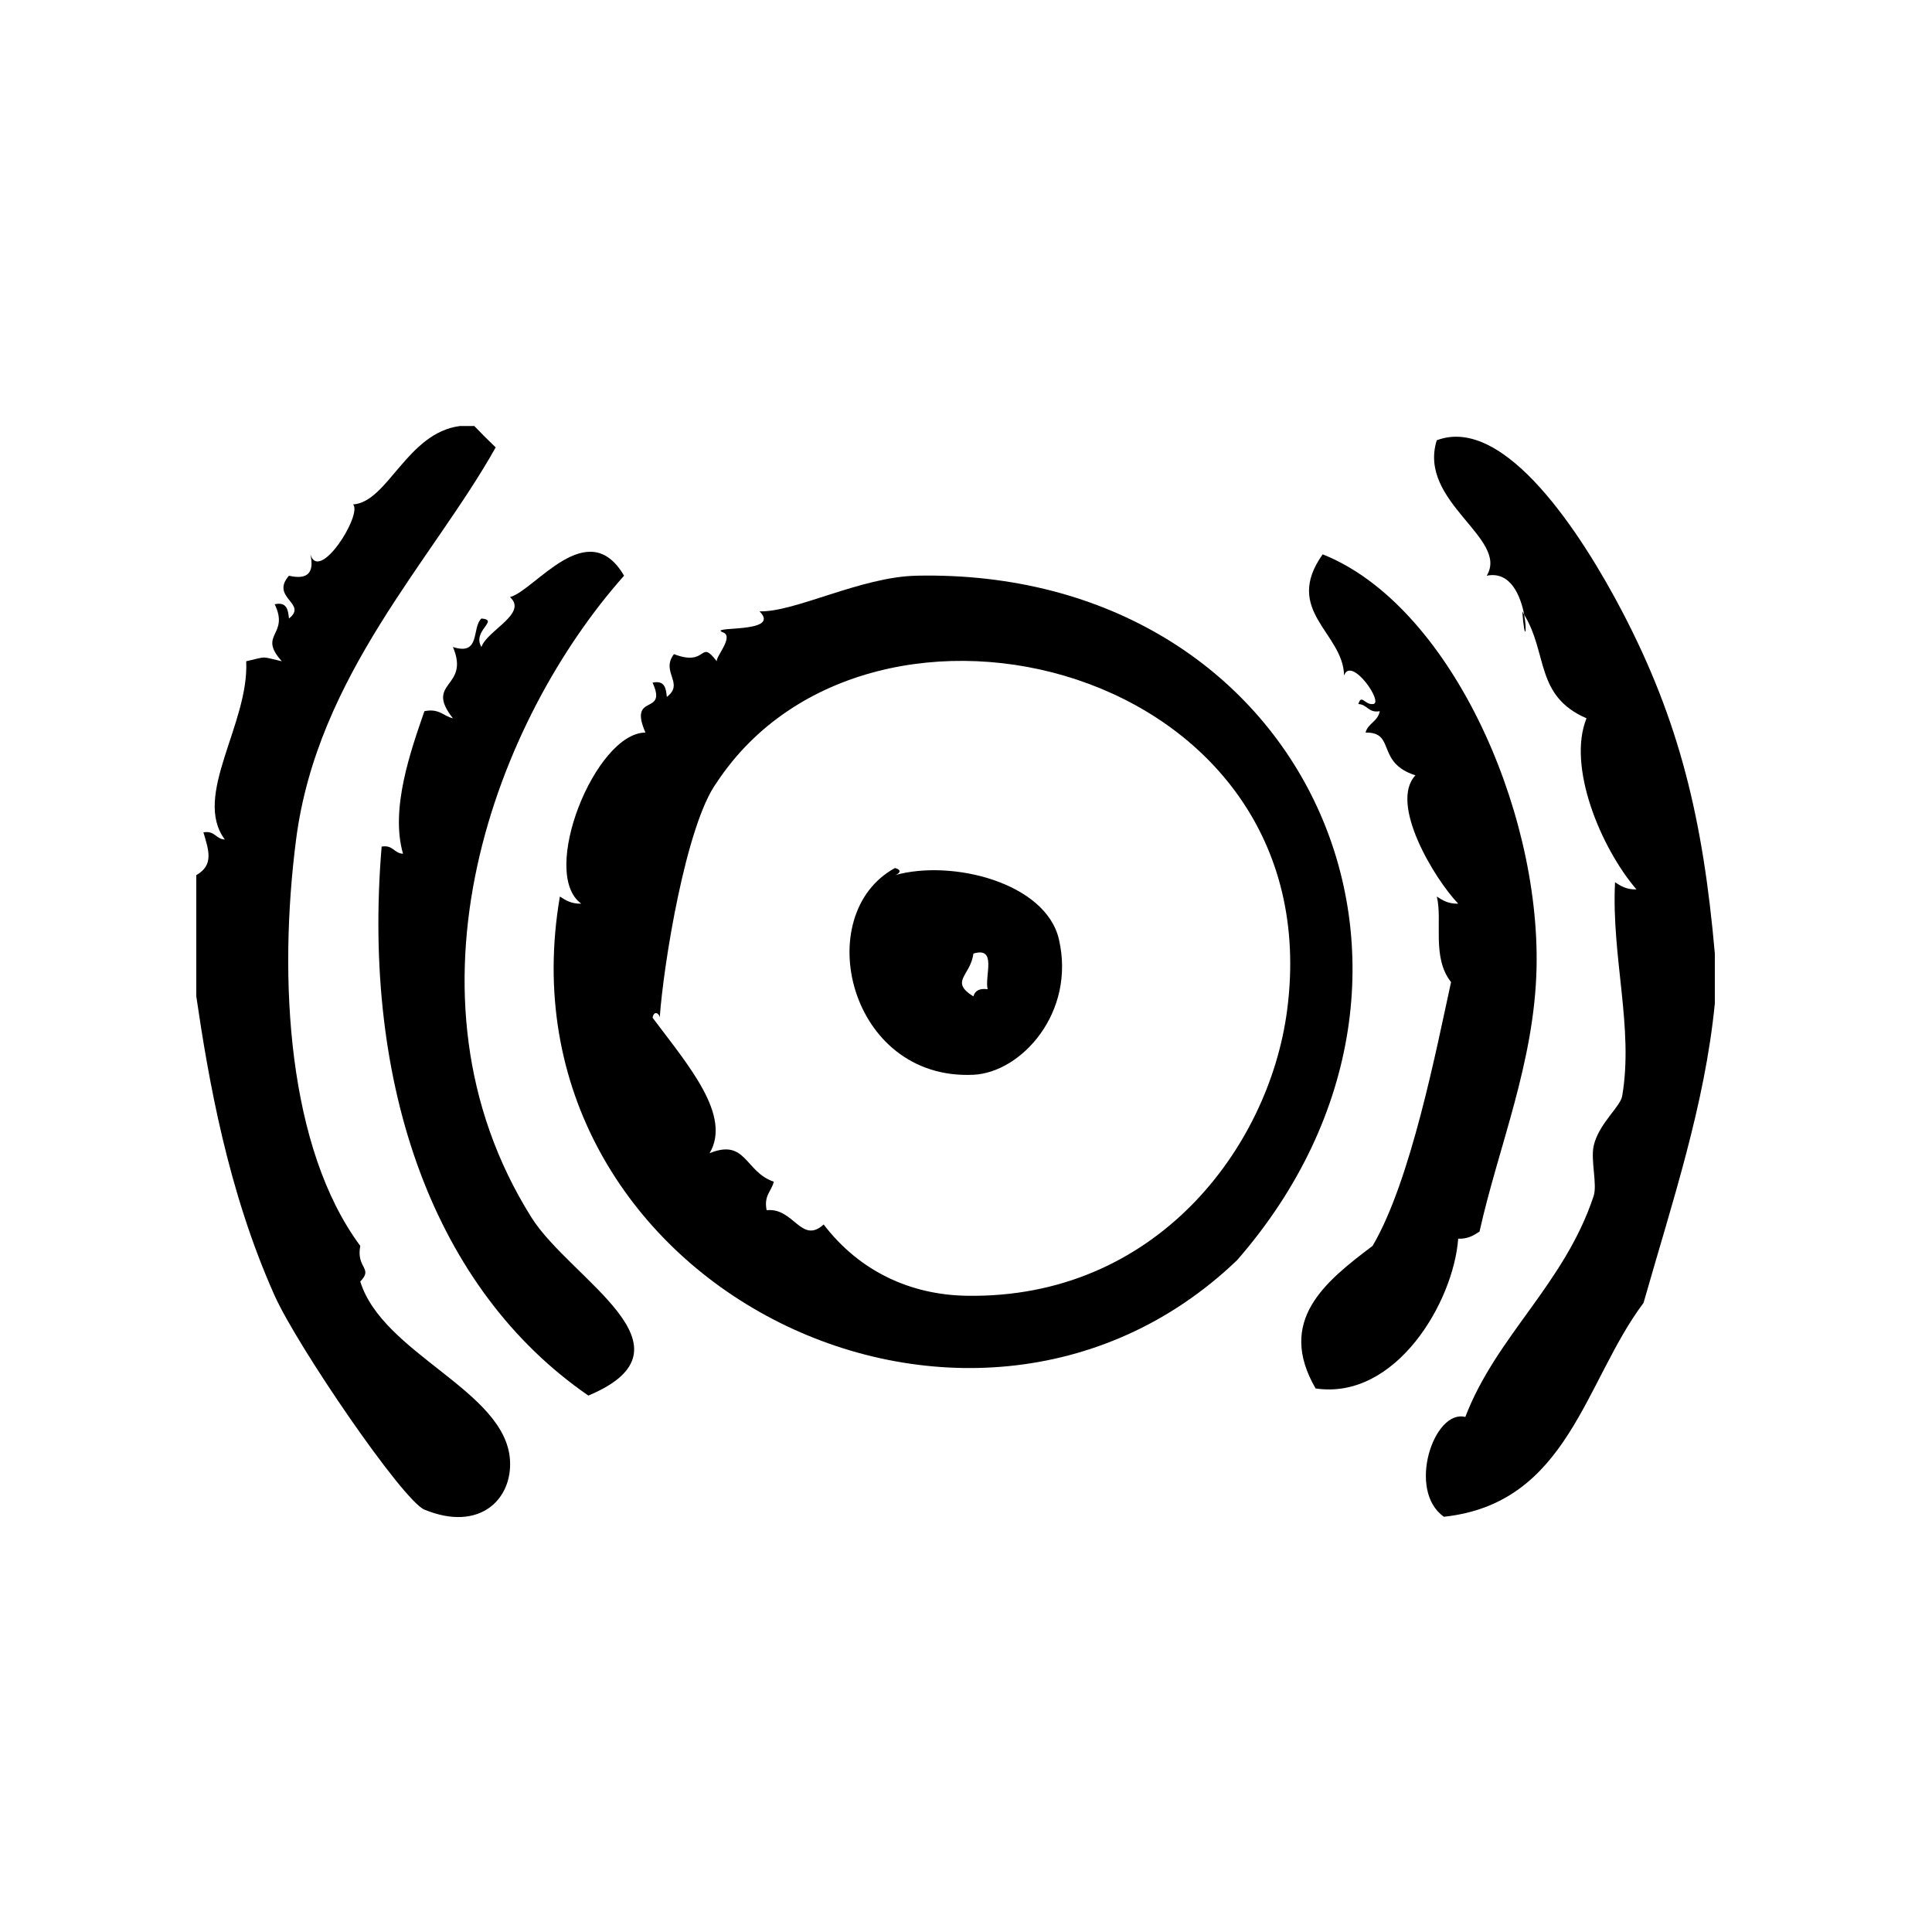
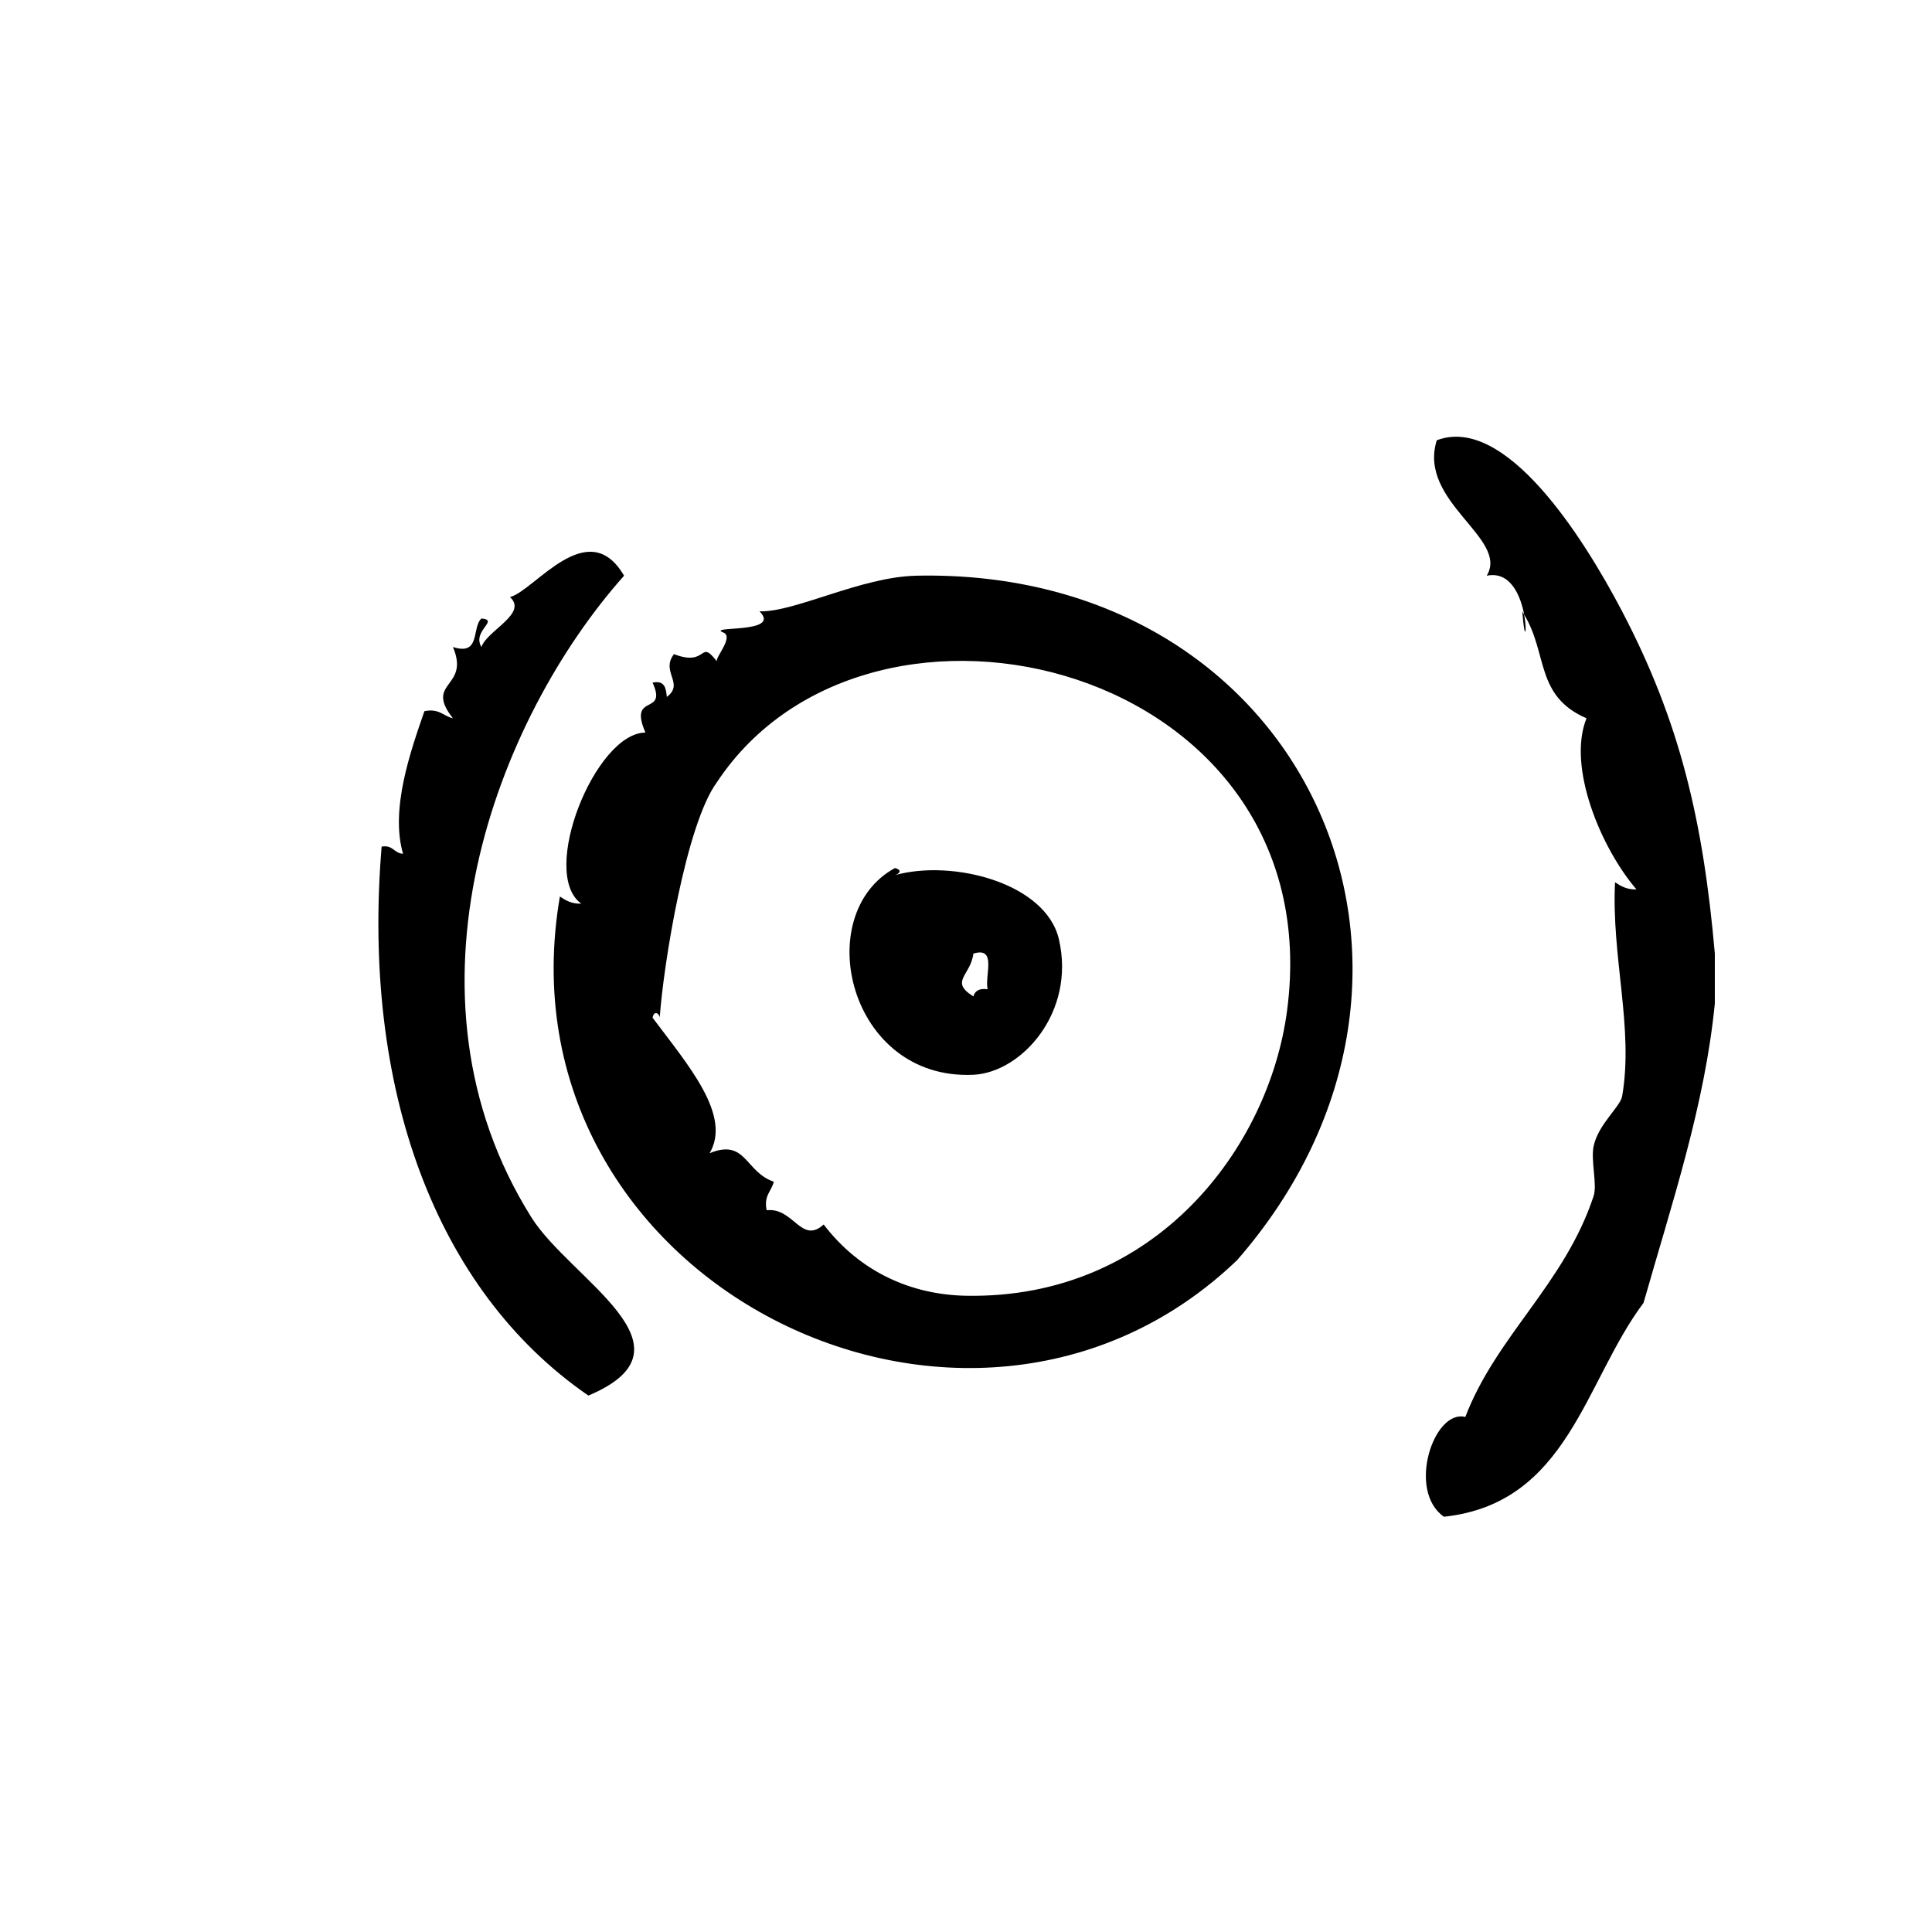
<svg xmlns="http://www.w3.org/2000/svg" fill="#000000" width="800px" height="800px" version="1.1" viewBox="144 144 512 512">
  <g fill-rule="evenodd">
-     <path d="m239.47 483.61c3.543-3.606-1.125-3.426 0-9.445-19.16-25.82-21.812-70.391-17.004-107.69 5.629-43.57 36.242-74.18 52.898-103.91-1.938-1.852-3.824-3.738-5.668-5.668h-3.777c-14.059 1.785-19.137 20.168-28.34 20.781 2.496 2.668-8.957 20.941-11.336 13.227 1.133 4.914-0.754 6.801-5.668 5.668-5.07 5.848 5.109 7.336 0 11.336-0.211-2.305-0.566-4.473-3.777-3.777 4.016 8.328-4.637 7.856 1.891 15.113-5.816-1.324-3.629-1.324-9.445 0 0.812 16.602-14.32 35.605-5.668 47.23-2.418-0.102-2.621-2.426-5.668-1.891 1.441 4.824 2.785 8.684-1.891 11.336v32.117c3.203 21.766 8.273 51.461 20.781 79.352 6.039 13.461 33.984 54.34 39.676 56.68 14.711 6.047 23.387-2.832 22.672-13.227-1.27-18.375-33.68-27.945-39.676-47.234z" />
    <path d="m547.92 306.93c-0.18-0.301-0.301-0.605-0.496-0.906 0.613 8.371 1.371 5.586 0.496 0.906z" />
    <path d="m573.88 306.02c-10.5-20.059-31.039-52.184-49.121-45.344-5.125 16.359 19.27 25.977 13.234 35.895 6.391-1.324 9.027 5.527 9.941 10.352 6.273 10.25 2.867 21.523 16.508 27.434-5.172 12.777 3.754 34.273 13.234 45.344-2.606 0.078-4.148-0.891-5.676-1.891-0.977 19.883 4.992 38.645 1.891 56.68-0.488 2.816-6.312 7.422-7.559 13.227-0.812 3.777 1 10.203 0 13.234-7.691 23.301-25.781 37.047-34.008 58.559-8.367-2.133-15.547 19.531-5.668 26.449 32.969-3.566 37.227-35.824 52.898-56.68 7.644-26.828 16.238-52.363 18.895-79.352v-13.227c-3.109-35.41-9.312-61.523-24.57-90.68z" />
    <path d="m284.82 466.61c-37.234-59.316-9.266-132.02 24.562-170.04-9.566-16.391-23.68 3.938-30.23 5.668 4.832 4.352-6.133 8.871-7.559 13.227-2.598-4.305 4.871-7.102 0-7.559-2.652 2.387-0.109 9.965-7.559 7.559 4.652 10.949-7.731 9.094 0 18.895-2.559-0.59-3.606-2.684-7.559-1.891-3.598 10.422-9.117 25.891-5.668 37.785-2.418-0.102-2.621-2.426-5.668-1.891-5.328 63.898 14.152 117.51 54.789 145.48 30.43-12.797-4.742-30.719-15.109-47.234z" />
-     <path d="m536.09 470.38c4.977-22.426 14.562-44.762 15.113-69.895 0.938-42.668-23.332-96.32-56.68-109.58-10.621 14.965 5.496 20.805 5.668 32.117 1.922-5.398 10.895 7.707 7.559 7.559-2.117 0.188-2.938-2.746-3.769 0 2.418 0.102 2.613 2.426 5.668 1.891-0.457 2.691-3.117 3.188-3.769 5.668 8.102-0.156 2.644 7.934 13.227 11.336-7.047 7.453 5.023 27.426 11.336 34.008-2.606 0.078-4.148-0.891-5.676-1.891 1.582 6.305-1.426 16.113 3.777 22.672-3.898 17.82-10.668 52.719-20.789 69.902-12.648 9.539-25.488 19.828-15.113 37.785 21.262 3.164 36.559-22.914 37.793-39.676 2.586 0.078 4.137-0.898 5.656-1.898z" />
    <path d="m386.84 296.57c-14.762 0.316-32.133 9.699-41.562 9.445 6.141 6.102-14.695 3.691-9.445 5.668 2.481 1.281-2.086 6.273-1.891 7.559-4.684-6.141-2.281 1.59-11.336-1.891-3.629 4.715 2.883 7.762-1.891 11.336-0.211-2.305-0.566-4.473-3.777-3.777 4.094 8.98-6.551 2.488-1.891 13.227-13.266 0.07-28.238 37.273-17.004 45.344-2.606 0.078-4.148-0.891-5.668-1.891-17.516 102.01 108.32 164.62 179.48 96.355 66.594-76.398 18.188-183.56-85.016-181.38zm13.227 190.82c-14.531-0.262-28.141-6.266-37.785-18.887-5.934 5.383-7.973-4.598-15.113-3.777-0.805-3.953 1.301-5.008 1.891-7.559-7.676-2.621-7.312-11.516-17.004-7.559 5.894-10.035-5.637-23.254-15.113-35.895 0.363-2.141 1.898-1.055 1.891 0 0.945-13.777 6.926-51.176 15.113-62.348 40.715-61.645 163.24-31.227 151.14 60.457-4.816 36.449-34.941 76.48-85.023 75.566z" />
    <path d="m381.17 375.93c0.969-0.277 2.203-1.309 0-1.891-22.5 12.289-12.281 56.309 20.781 54.789 12.707-0.582 27.168-16.492 22.672-35.906-3.469-14.953-28.234-21.273-43.453-16.992zm24.562 30.23c-2.195-0.309-3.363 0.418-3.777 1.891-6.43-3.992-0.707-5.488 0-11.336 6.352-1.949 2.941 5.871 3.777 9.445z" />
  </g>
</svg>